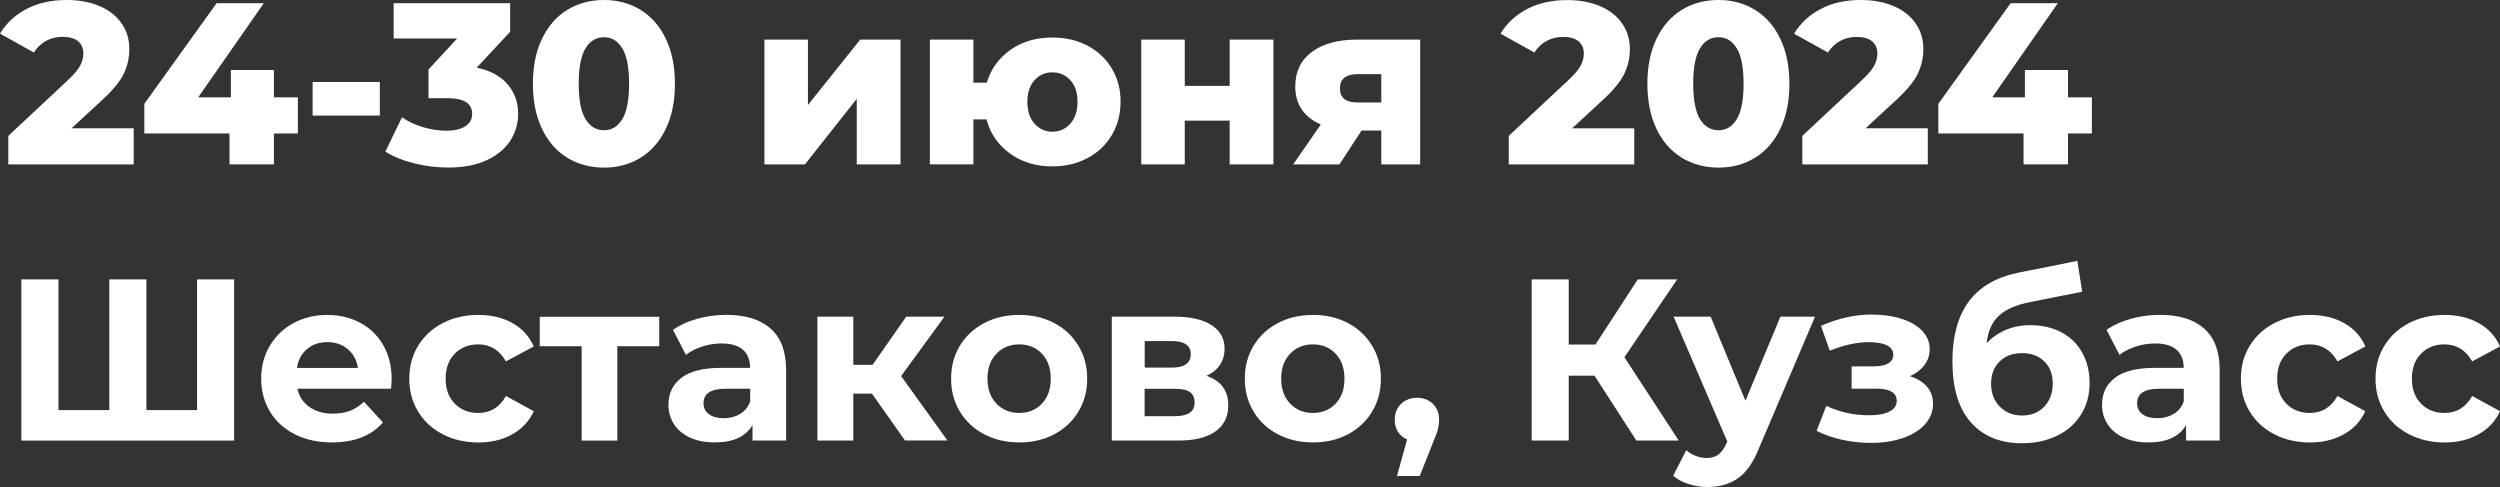
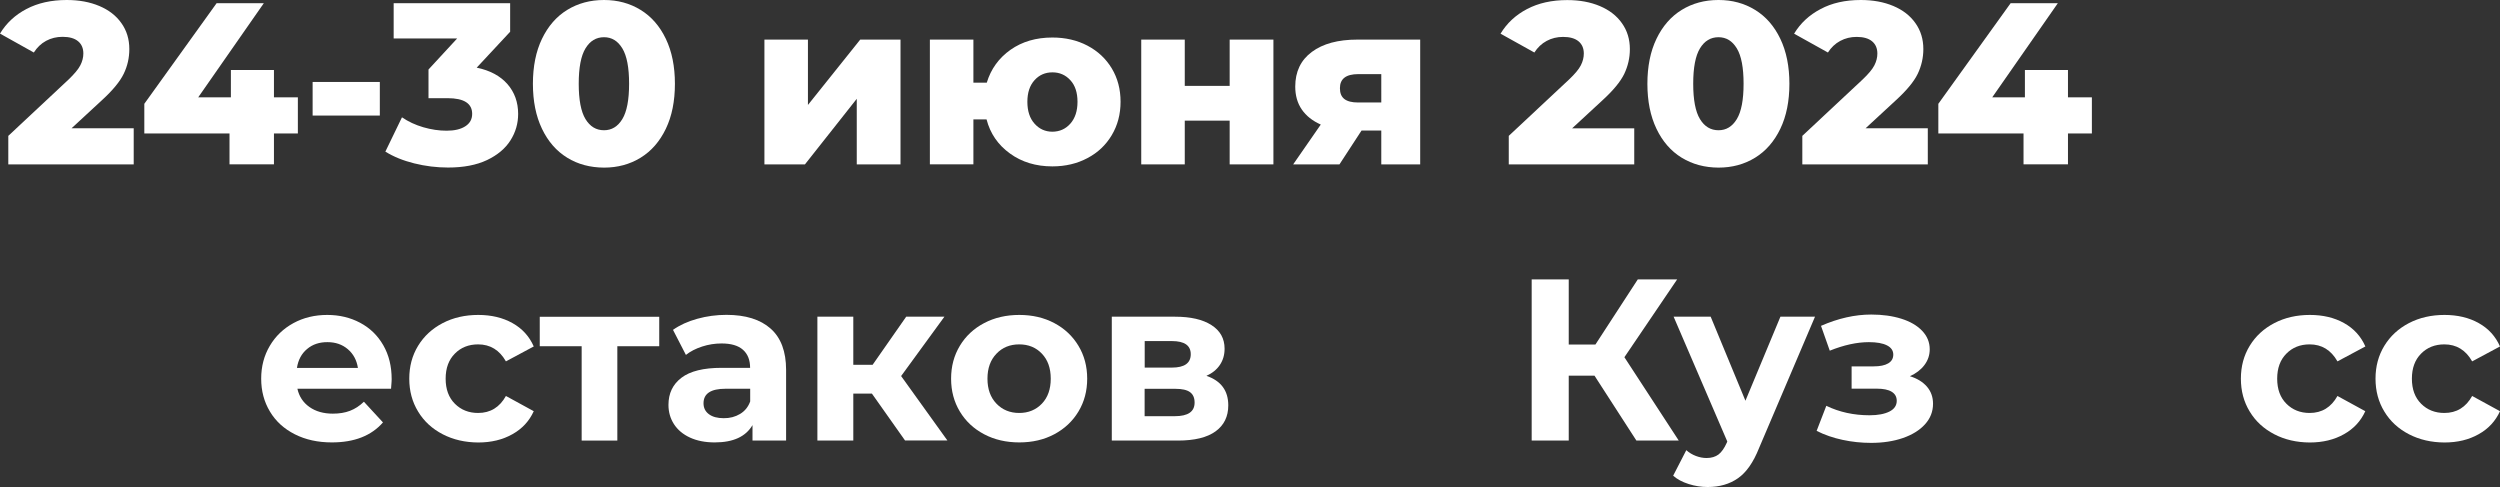
<svg xmlns="http://www.w3.org/2000/svg" version="1.1" id="Layer_1" x="0px" y="0px" viewBox="0 0 325.15 63.35" style="enable-background:new 0 0 325.15 63.35;" xml:space="preserve">
  <rect x="0" y="0" width="325.15" height="63.35" fill="#333333" stroke="none" />
  <style type="text/css"> .st0{fill:#FFFFFF;} </style>
  <g>
    <path class="st0" d="M17.39,16.68v4.7H1.08v-3.71l7.84-7.33C9.68,9.61,10.19,9,10.45,8.49c0.26-0.51,0.39-1.02,0.39-1.54 c0-0.68-0.23-1.21-0.69-1.59C9.69,4.98,9.02,4.79,8.14,4.79C7.36,4.79,6.65,4.96,6,5.31C5.35,5.66,4.82,6.17,4.4,6.83L0,4.37 c0.82-1.36,1.97-2.43,3.44-3.2C4.92,0.39,6.67,0,8.68,0c1.6,0,3.01,0.26,4.24,0.78c1.23,0.52,2.19,1.26,2.87,2.23 c0.69,0.97,1.03,2.09,1.03,3.37c0,1.14-0.24,2.21-0.73,3.22s-1.43,2.15-2.83,3.43l-3.95,3.65H17.39z" />
    <path class="st0" d="M38.74,17.36h-3.11v4.01h-5.78v-4.01H18.77V13.5l9.4-13.08h6.14l-8.53,12.24h4.25V9.1h5.6v3.56h3.11V17.36z" />
    <path class="st0" d="M40.66,10.66h8.74v4.37h-8.74V10.66z" />
    <path class="st0" d="M66,10.94c0.93,1.07,1.39,2.36,1.39,3.88c0,1.24-0.33,2.38-1,3.44c-0.67,1.06-1.69,1.91-3.05,2.56 c-1.37,0.65-3.06,0.97-5.07,0.97c-1.48,0-2.94-0.18-4.39-0.54c-1.45-0.36-2.7-0.87-3.76-1.53l2.16-4.46 c0.82,0.56,1.74,0.99,2.77,1.29c1.03,0.3,2.04,0.45,3.04,0.45c1.02,0,1.83-0.19,2.42-0.57c0.6-0.38,0.9-0.92,0.9-1.62 c0-1.36-1.07-2.04-3.2-2.04h-2.48V9.04L59.46,5h-8.26V0.42h15.15v3.71L62,8.8C63.74,9.16,65.07,9.88,66,10.94z" />
    <path class="st0" d="M73.77,20.51c-1.4-0.86-2.49-2.11-3.28-3.76s-1.18-3.6-1.18-5.85s0.39-4.21,1.18-5.85s1.88-2.9,3.28-3.76 S76.76,0,78.56,0c1.78,0,3.36,0.43,4.76,1.29c1.4,0.86,2.49,2.11,3.28,3.76s1.18,3.6,1.18,5.85s-0.39,4.21-1.18,5.85 s-1.88,2.9-3.28,3.76c-1.4,0.86-2.98,1.29-4.76,1.29C76.76,21.79,75.16,21.37,73.77,20.51z M80.94,15.49 c0.59-0.97,0.88-2.5,0.88-4.6s-0.29-3.63-0.88-4.6c-0.59-0.97-1.38-1.45-2.38-1.45c-1.02,0-1.82,0.48-2.41,1.45 c-0.59,0.97-0.88,2.5-0.88,4.6s0.29,3.63,0.88,4.6c0.59,0.97,1.39,1.45,2.41,1.45C79.55,16.94,80.35,16.46,80.94,15.49z" />
    <path class="st0" d="M99.42,5.15h5.66v8.5l6.8-8.5h5.24v16.23h-5.69v-8.53l-6.74,8.53h-5.27V5.15z" />
    <path class="st0" d="M141.44,5.94c1.35,0.71,2.4,1.7,3.16,2.96c0.76,1.27,1.14,2.71,1.14,4.33s-0.38,3.06-1.14,4.34 c-0.76,1.28-1.81,2.28-3.16,2.99c-1.35,0.72-2.87,1.08-4.57,1.08c-2.14,0-3.98-0.56-5.52-1.68c-1.55-1.12-2.56-2.59-3.04-4.43 h-1.71v5.84h-5.66V5.15h5.66v5.6h1.74c0.54-1.78,1.57-3.2,3.08-4.27c1.52-1.07,3.33-1.6,5.45-1.6 C138.57,4.88,140.09,5.23,141.44,5.94z M139.21,16.08c0.62-0.7,0.93-1.65,0.93-2.84c0-1.2-0.31-2.14-0.93-2.81 c-0.62-0.68-1.4-1.02-2.33-1.02c-0.94,0-1.72,0.34-2.33,1.02c-0.62,0.68-0.93,1.62-0.93,2.81c0,1.2,0.31,2.15,0.93,2.84 c0.62,0.7,1.4,1.05,2.33,1.05C137.81,17.12,138.59,16.78,139.21,16.08z" />
    <path class="st0" d="M148.43,5.15h5.66v6.02h5.84V5.15h5.69v16.23h-5.69v-5.69h-5.84v5.69h-5.66V5.15z" />
    <path class="st0" d="M184.71,5.15v16.23h-5.06v-4.4h-2.57l-2.87,4.4h-6.02l3.59-5.18c-1.08-0.48-1.9-1.13-2.47-1.96 c-0.57-0.83-0.85-1.82-0.85-2.98c0-1.94,0.72-3.44,2.16-4.51c1.44-1.07,3.41-1.6,5.93-1.6H184.71z M174.27,11.47 c0,0.64,0.19,1.11,0.58,1.41c0.39,0.3,0.98,0.45,1.78,0.45h3.02V9.64h-2.99C175.06,9.64,174.27,10.25,174.27,11.47z" />
    <path class="st0" d="M212.55,16.68v4.7h-16.32v-3.71l7.84-7.33c0.76-0.72,1.27-1.33,1.53-1.84c0.26-0.51,0.39-1.02,0.39-1.54 c0-0.68-0.23-1.21-0.69-1.59c-0.46-0.38-1.13-0.57-2-0.57c-0.78,0-1.49,0.17-2.14,0.52c-0.65,0.35-1.18,0.85-1.6,1.51l-4.4-2.45 c0.82-1.36,1.97-2.43,3.44-3.2c1.48-0.78,3.22-1.17,5.24-1.17c1.6,0,3.01,0.26,4.24,0.78c1.23,0.52,2.19,1.26,2.87,2.23 c0.69,0.97,1.03,2.09,1.03,3.37c0,1.14-0.25,2.21-0.73,3.22c-0.49,1.01-1.43,2.15-2.83,3.43l-3.95,3.65H212.55z" />
    <path class="st0" d="M218.72,20.51c-1.4-0.86-2.49-2.11-3.28-3.76s-1.18-3.6-1.18-5.85s0.39-4.21,1.18-5.85s1.88-2.9,3.28-3.76 c1.4-0.86,2.99-1.29,4.79-1.29c1.78,0,3.36,0.43,4.76,1.29c1.4,0.86,2.49,2.11,3.28,3.76s1.18,3.6,1.18,5.85s-0.39,4.21-1.18,5.85 s-1.88,2.9-3.28,3.76c-1.4,0.86-2.98,1.29-4.76,1.29C221.72,21.79,220.12,21.37,218.72,20.51z M225.89,15.49 c0.59-0.97,0.88-2.5,0.88-4.6s-0.29-3.63-0.88-4.6c-0.59-0.97-1.38-1.45-2.38-1.45c-1.02,0-1.82,0.48-2.41,1.45 c-0.59,0.97-0.88,2.5-0.88,4.6s0.29,3.63,0.88,4.6c0.59,0.97,1.39,1.45,2.41,1.45C224.51,16.94,225.3,16.46,225.89,15.49z" />
    <path class="st0" d="M250.73,16.68v4.7h-16.32v-3.71l7.84-7.33c0.76-0.72,1.27-1.33,1.53-1.84c0.26-0.51,0.39-1.02,0.39-1.54 c0-0.68-0.23-1.21-0.69-1.59c-0.46-0.38-1.13-0.57-2-0.57c-0.78,0-1.49,0.17-2.14,0.52c-0.65,0.35-1.18,0.85-1.6,1.51l-4.4-2.45 c0.82-1.36,1.97-2.43,3.44-3.2C238.25,0.39,240,0,242.01,0c1.6,0,3.01,0.26,4.24,0.78c1.23,0.52,2.19,1.26,2.87,2.23 c0.69,0.97,1.03,2.09,1.03,3.37c0,1.14-0.25,2.21-0.73,3.22c-0.49,1.01-1.43,2.15-2.83,3.43l-3.95,3.65H250.73z" />
    <path class="st0" d="M272.07,17.36h-3.11v4.01h-5.78v-4.01H252.1V13.5l9.4-13.08h6.14l-8.53,12.24h4.25V9.1h5.6v3.56h3.11V17.36z" />
-     <path class="st0" d="M30.45,36.34V57.3H2.78V36.34H7.6v17h6.62v-17h4.82v17h6.59v-17H30.45z" />
    <path class="st0" d="M50.86,50.56H38.68c0.22,1,0.74,1.79,1.56,2.37c0.82,0.58,1.84,0.87,3.05,0.87c0.84,0,1.58-0.12,2.23-0.37 c0.65-0.25,1.25-0.64,1.81-1.18l2.48,2.69c-1.52,1.74-3.73,2.6-6.65,2.6c-1.82,0-3.42-0.35-4.82-1.06 c-1.4-0.71-2.48-1.69-3.23-2.95c-0.76-1.26-1.14-2.68-1.14-4.28c0-1.58,0.37-3,1.12-4.27s1.78-2.25,3.08-2.96 c1.31-0.71,2.77-1.06,4.39-1.06c1.58,0,3,0.34,4.28,1.02c1.28,0.68,2.28,1.65,3.01,2.92c0.73,1.27,1.09,2.74,1.09,4.42 C50.95,49.37,50.92,49.79,50.86,50.56z M39.94,45.39c-0.72,0.6-1.16,1.42-1.32,2.46h7.93c-0.16-1.02-0.6-1.83-1.32-2.44 c-0.72-0.61-1.6-0.91-2.63-0.91C41.54,44.49,40.65,44.79,39.94,45.39z" />
    <path class="st0" d="M57.58,56.48c-1.37-0.71-2.44-1.69-3.2-2.95c-0.77-1.26-1.15-2.68-1.15-4.28s0.38-3.02,1.15-4.28 c0.77-1.26,1.84-2.24,3.2-2.95c1.37-0.71,2.91-1.06,4.62-1.06c1.7,0,3.18,0.35,4.45,1.06c1.27,0.71,2.19,1.72,2.77,3.04L65.8,47 c-0.84-1.48-2.05-2.21-3.62-2.21c-1.22,0-2.23,0.4-3.02,1.2c-0.8,0.8-1.2,1.89-1.2,3.26c0,1.38,0.4,2.46,1.2,3.26 c0.8,0.8,1.81,1.2,3.02,1.2c1.6,0,2.8-0.74,3.62-2.21l3.62,1.98c-0.58,1.28-1.5,2.28-2.77,2.99c-1.27,0.72-2.75,1.08-4.45,1.08 C60.49,57.54,58.95,57.19,57.58,56.48z" />
    <path class="st0" d="M85.74,45.03h-5.45V57.3h-4.64V45.03H70.2v-3.83h15.54V45.03z" />
    <path class="st0" d="M100.23,42.74c1.34,1.19,2.01,2.98,2.01,5.37v9.19h-4.37v-2.01c-0.88,1.5-2.51,2.25-4.91,2.25 c-1.24,0-2.31-0.21-3.22-0.63c-0.91-0.42-1.6-1-2.08-1.74c-0.48-0.74-0.72-1.58-0.72-2.51c0-1.5,0.56-2.67,1.69-3.53 c1.13-0.86,2.87-1.29,5.22-1.29h3.71c0-1.02-0.31-1.8-0.93-2.35c-0.62-0.55-1.55-0.82-2.78-0.82c-0.86,0-1.7,0.13-2.53,0.4 s-1.53,0.63-2.11,1.09l-1.68-3.26c0.88-0.62,1.93-1.1,3.16-1.44c1.23-0.34,2.49-0.51,3.79-0.51 C96.98,40.95,98.89,41.55,100.23,42.74z M96.25,53.84c0.62-0.37,1.06-0.91,1.32-1.63v-1.65h-3.2c-1.92,0-2.87,0.63-2.87,1.89 c0,0.6,0.23,1.07,0.7,1.42c0.47,0.35,1.11,0.52,1.93,0.52C94.92,54.4,95.63,54.21,96.25,53.84z" />
    <path class="st0" d="M113.4,51.19h-2.42v6.11h-4.67V41.19h4.67v6.26h2.51l4.37-6.26h4.97l-5.63,7.72l6.02,8.38h-5.51L113.4,51.19z" />
    <path class="st0" d="M128,56.48c-1.35-0.71-2.4-1.69-3.16-2.95c-0.76-1.26-1.14-2.68-1.14-4.28s0.38-3.02,1.14-4.28 c0.76-1.26,1.81-2.24,3.16-2.95c1.35-0.71,2.87-1.06,4.57-1.06c1.7,0,3.21,0.35,4.55,1.06c1.34,0.71,2.38,1.69,3.14,2.95 c0.76,1.26,1.14,2.68,1.14,4.28s-0.38,3.02-1.14,4.28c-0.76,1.26-1.81,2.24-3.14,2.95c-1.34,0.71-2.85,1.06-4.55,1.06 C130.87,57.54,129.34,57.19,128,56.48z M135.51,52.5c0.77-0.81,1.15-1.89,1.15-3.25s-0.38-2.44-1.15-3.25 c-0.77-0.81-1.75-1.21-2.95-1.21c-1.2,0-2.19,0.4-2.96,1.21c-0.78,0.81-1.17,1.89-1.17,3.25s0.39,2.44,1.17,3.25 c0.78,0.81,1.77,1.21,2.96,1.21C133.76,53.71,134.74,53.3,135.51,52.5z" />
    <path class="st0" d="M159.75,52.72c0,1.46-0.55,2.58-1.65,3.38s-2.73,1.2-4.91,1.2h-8.59V41.19h8.23c2.02,0,3.59,0.36,4.73,1.09 c1.14,0.73,1.71,1.75,1.71,3.07c0,0.8-0.2,1.5-0.61,2.11c-0.41,0.61-0.99,1.08-1.75,1.42C158.8,49.53,159.75,50.8,159.75,52.72z M148.88,47.81h3.53c1.64,0,2.46-0.58,2.46-1.74c0-1.14-0.82-1.71-2.46-1.71h-3.53V47.81z M155.37,52.36c0-0.62-0.2-1.07-0.6-1.36 c-0.4-0.29-1.03-0.43-1.89-0.43h-4.01v3.56h3.92C154.52,54.13,155.37,53.54,155.37,52.36z" />
-     <path class="st0" d="M166.2,56.48c-1.35-0.71-2.4-1.69-3.16-2.95c-0.76-1.26-1.14-2.68-1.14-4.28s0.38-3.02,1.14-4.28 c0.76-1.26,1.81-2.24,3.16-2.95c1.35-0.71,2.87-1.06,4.57-1.06c1.7,0,3.21,0.35,4.55,1.06c1.34,0.71,2.38,1.69,3.14,2.95 c0.76,1.26,1.14,2.68,1.14,4.28s-0.38,3.02-1.14,4.28c-0.76,1.26-1.81,2.24-3.14,2.95c-1.34,0.71-2.85,1.06-4.55,1.06 C169.07,57.54,167.54,57.19,166.2,56.48z M173.71,52.5c0.77-0.81,1.15-1.89,1.15-3.25s-0.38-2.44-1.15-3.25 c-0.77-0.81-1.75-1.21-2.95-1.21c-1.2,0-2.19,0.4-2.96,1.21c-0.78,0.81-1.17,1.89-1.17,3.25s0.39,2.44,1.17,3.25 c0.78,0.81,1.77,1.21,2.96,1.21C171.96,53.71,172.94,53.3,173.71,52.5z" />
-     <path class="st0" d="M186.36,52.52c0.54,0.53,0.81,1.22,0.81,2.08c0,0.4-0.05,0.8-0.15,1.2c-0.1,0.4-0.32,1-0.66,1.8l-1.71,4.31 h-2.96l1.32-4.76c-0.5-0.2-0.89-0.52-1.18-0.97c-0.29-0.45-0.43-0.97-0.43-1.57c0-0.86,0.27-1.55,0.82-2.08 c0.55-0.53,1.24-0.79,2.08-0.79C185.13,51.73,185.82,52,186.36,52.52z" />
    <path class="st0" d="M207.38,48.86h-3.35v8.44h-4.82V36.34h4.82v8.47h3.47l5.51-8.47h5.12l-6.86,10.12l7.07,10.84h-5.51 L207.38,48.86z" />
    <path class="st0" d="M236.06,41.19l-7.28,17.09c-0.74,1.86-1.65,3.16-2.74,3.92c-1.09,0.76-2.4,1.14-3.94,1.14 c-0.84,0-1.67-0.13-2.48-0.39c-0.82-0.26-1.49-0.62-2.01-1.08l1.71-3.32c0.36,0.32,0.77,0.57,1.24,0.75s0.93,0.27,1.39,0.27 c0.64,0,1.16-0.16,1.56-0.46c0.4-0.31,0.76-0.82,1.08-1.54l0.06-0.15l-6.98-16.23h4.82l4.52,10.93l4.55-10.93H236.06z" />
    <path class="st0" d="M250.62,50.29c0.53,0.62,0.79,1.36,0.79,2.22c0,1.02-0.35,1.91-1.05,2.68c-0.7,0.77-1.66,1.36-2.87,1.78 c-1.22,0.42-2.6,0.63-4.13,0.63c-1.26,0-2.5-0.13-3.71-0.39c-1.22-0.26-2.35-0.65-3.38-1.17l1.26-3.26 c1.7,0.82,3.57,1.23,5.63,1.23c1.1,0,1.96-0.17,2.59-0.49s0.94-0.79,0.94-1.39c0-0.52-0.22-0.91-0.66-1.18 c-0.44-0.27-1.08-0.4-1.92-0.4h-3.29v-2.9h2.87c0.82,0,1.45-0.13,1.89-0.39c0.44-0.26,0.66-0.64,0.66-1.14 c0-0.52-0.27-0.92-0.82-1.2c-0.55-0.28-1.33-0.42-2.35-0.42c-1.56,0-3.25,0.37-5.09,1.11l-1.14-3.23c2.24-0.98,4.41-1.47,6.53-1.47 c1.46,0,2.76,0.18,3.91,0.54c1.15,0.36,2.05,0.88,2.71,1.57s0.99,1.49,0.99,2.41c0,0.76-0.23,1.44-0.69,2.05 c-0.46,0.61-1.09,1.09-1.89,1.45C249.35,49.22,250.09,49.68,250.62,50.29z" />
-     <path class="st0" d="M268.15,43.24c1.16,0.63,2.05,1.51,2.68,2.65c0.63,1.14,0.94,2.46,0.94,3.95c0,1.54-0.37,2.9-1.12,4.09 c-0.75,1.19-1.79,2.11-3.13,2.75c-1.34,0.65-2.85,0.97-4.55,0.97c-2.81,0-5.02-0.9-6.63-2.71c-1.61-1.81-2.41-4.46-2.41-7.95 c0-3.23,0.7-5.81,2.11-7.74c1.41-1.93,3.57-3.19,6.48-3.79l7.66-1.53l0.63,4.01l-6.77,1.35c-1.84,0.36-3.2,0.96-4.09,1.8 c-0.89,0.84-1.41,2.03-1.57,3.56c0.7-0.76,1.54-1.34,2.51-1.75c0.98-0.41,2.05-0.61,3.2-0.61 C265.64,42.3,266.99,42.62,268.15,43.24z M265.89,52.87c0.73-0.78,1.09-1.77,1.09-2.96c0-1.22-0.36-2.19-1.09-2.9 c-0.73-0.72-1.69-1.08-2.89-1.08c-1.22,0-2.2,0.36-2.93,1.08c-0.74,0.72-1.11,1.69-1.11,2.9c0,1.22,0.38,2.21,1.14,2.98 c0.76,0.77,1.73,1.15,2.9,1.15C264.2,54.04,265.16,53.65,265.89,52.87z" />
-     <path class="st0" d="M286.68,42.74c1.34,1.19,2.01,2.98,2.01,5.37v9.19h-4.37v-2.01c-0.88,1.5-2.51,2.25-4.91,2.25 c-1.24,0-2.31-0.21-3.22-0.63c-0.91-0.42-1.6-1-2.08-1.74c-0.48-0.74-0.72-1.58-0.72-2.51c0-1.5,0.56-2.67,1.69-3.53 c1.13-0.86,2.87-1.29,5.22-1.29h3.71c0-1.02-0.31-1.8-0.93-2.35c-0.62-0.55-1.55-0.82-2.78-0.82c-0.86,0-1.7,0.13-2.53,0.4 s-1.53,0.63-2.11,1.09l-1.68-3.26c0.88-0.62,1.93-1.1,3.16-1.44c1.23-0.34,2.49-0.51,3.79-0.51 C283.43,40.95,285.34,41.55,286.68,42.74z M282.7,53.84c0.62-0.37,1.06-0.91,1.32-1.63v-1.65h-3.2c-1.92,0-2.87,0.63-2.87,1.89 c0,0.6,0.23,1.07,0.7,1.42c0.47,0.35,1.11,0.52,1.93,0.52C281.37,54.4,282.08,54.21,282.7,53.84z" />
-     <path class="st0" d="M295.8,56.48c-1.37-0.71-2.44-1.69-3.2-2.95c-0.77-1.26-1.15-2.68-1.15-4.28s0.38-3.02,1.15-4.28 c0.77-1.26,1.84-2.24,3.2-2.95c1.37-0.71,2.91-1.06,4.62-1.06c1.7,0,3.18,0.35,4.45,1.06c1.27,0.71,2.19,1.72,2.77,3.04L304.01,47 c-0.84-1.48-2.05-2.21-3.62-2.21c-1.22,0-2.23,0.4-3.02,1.2c-0.8,0.8-1.2,1.89-1.2,3.26c0,1.38,0.4,2.46,1.2,3.26 c0.8,0.8,1.81,1.2,3.02,1.2c1.6,0,2.8-0.74,3.62-2.21l3.62,1.98c-0.58,1.28-1.5,2.28-2.77,2.99c-1.27,0.72-2.75,1.08-4.45,1.08 C298.7,57.54,297.16,57.19,295.8,56.48z" />
+     <path class="st0" d="M295.8,56.48c-1.37-0.71-2.44-1.69-3.2-2.95c-0.77-1.26-1.15-2.68-1.15-4.28s0.38-3.02,1.15-4.28 c0.77-1.26,1.84-2.24,3.2-2.95c1.37-0.71,2.91-1.06,4.62-1.06c1.7,0,3.18,0.35,4.45,1.06c1.27,0.71,2.19,1.72,2.77,3.04L304.01,47 c-0.84-1.48-2.05-2.21-3.62-2.21c-1.22,0-2.23,0.4-3.02,1.2c-0.8,0.8-1.2,1.89-1.2,3.26c0,1.38,0.4,2.46,1.2,3.26 c0.8,0.8,1.81,1.2,3.02,1.2c1.6,0,2.8-0.74,3.62-2.21l3.62,1.98c-0.58,1.28-1.5,2.28-2.77,2.99c-1.27,0.72-2.75,1.08-4.45,1.08 C298.7,57.54,297.16,57.19,295.8,56.48" />
    <path class="st0" d="M313.31,56.48c-1.37-0.71-2.44-1.69-3.2-2.95c-0.77-1.26-1.15-2.68-1.15-4.28s0.38-3.02,1.15-4.28 c0.77-1.26,1.84-2.24,3.2-2.95c1.37-0.71,2.91-1.06,4.62-1.06c1.7,0,3.18,0.35,4.45,1.06c1.27,0.71,2.19,1.72,2.77,3.04L321.53,47 c-0.84-1.48-2.05-2.21-3.62-2.21c-1.22,0-2.23,0.4-3.02,1.2c-0.8,0.8-1.2,1.89-1.2,3.26c0,1.38,0.4,2.46,1.2,3.26 c0.8,0.8,1.81,1.2,3.02,1.2c1.6,0,2.8-0.74,3.62-2.21l3.62,1.98c-0.58,1.28-1.5,2.28-2.77,2.99c-1.27,0.72-2.75,1.08-4.45,1.08 C316.22,57.54,314.68,57.19,313.31,56.48z" />
  </g>
</svg>